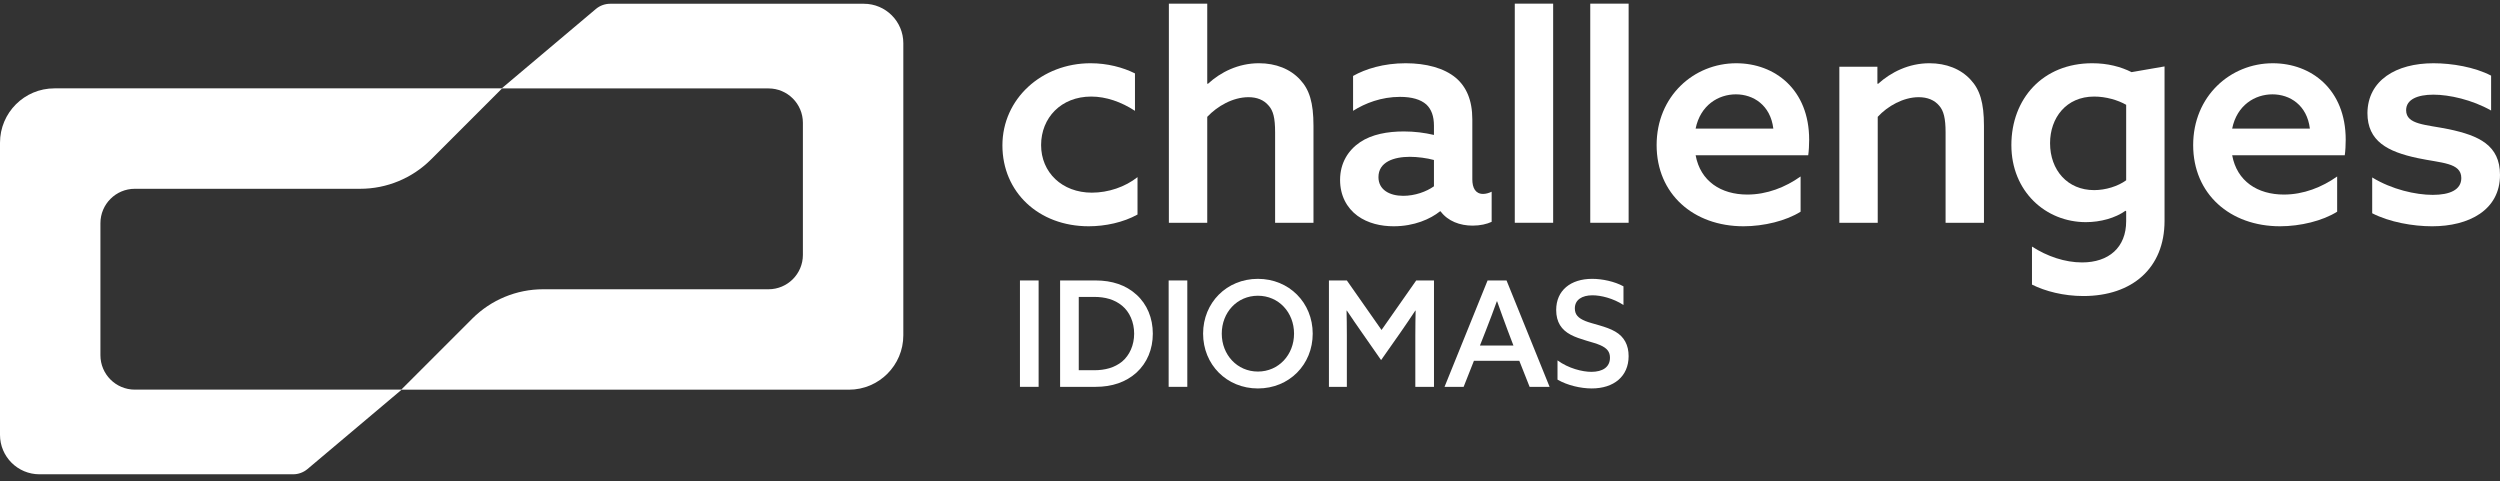
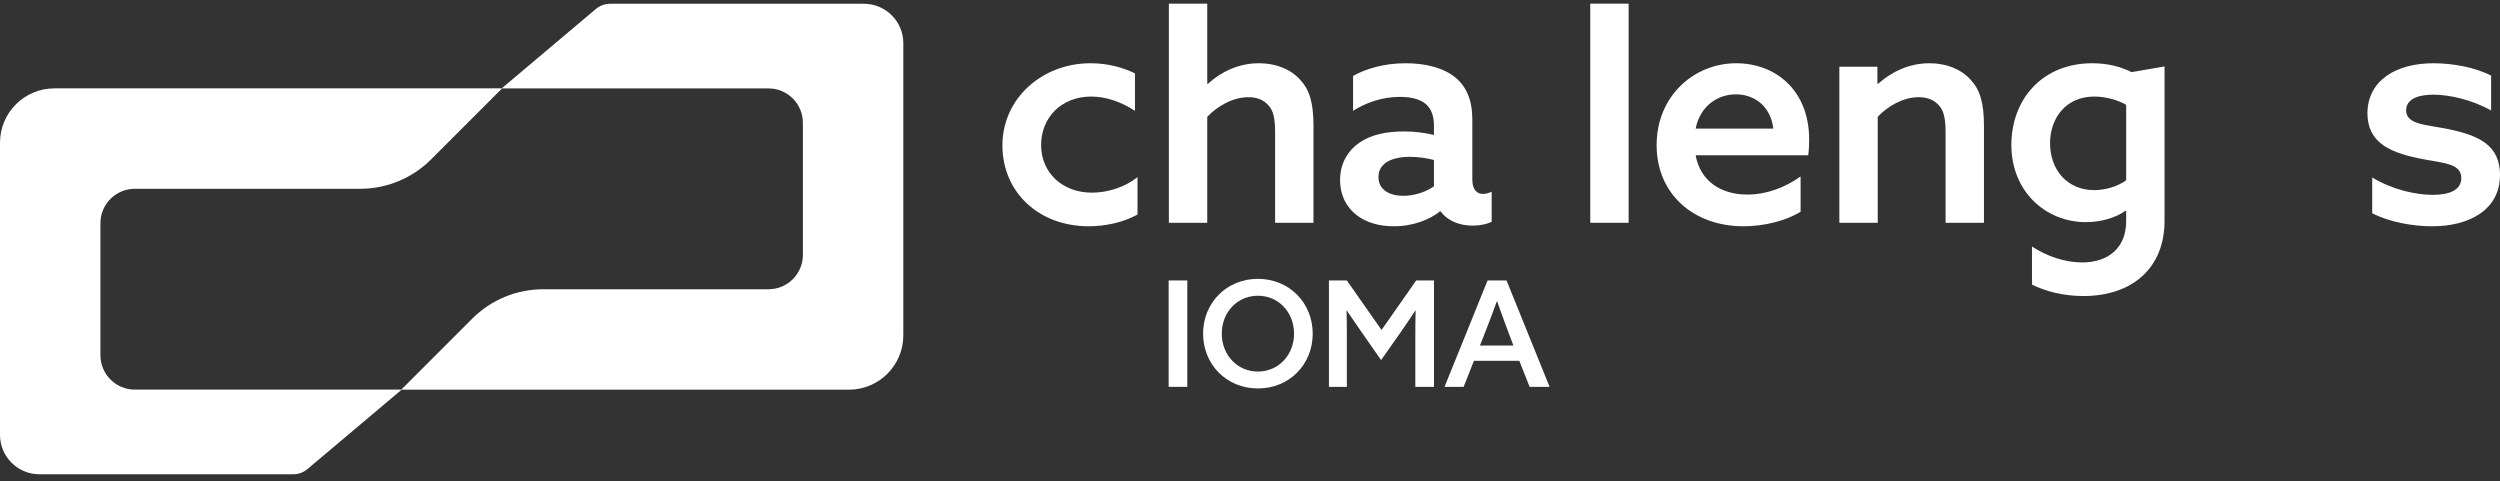
<svg xmlns="http://www.w3.org/2000/svg" width="322" height="62" viewBox="0 0 322 62" fill="none">
  <rect x="0" y="0" width="322" height="62" fill="#333333" stroke="none" />
  <path d="M76.743 1.161L64.61 11.389H98.983C101.43 11.389 103.413 13.373 103.413 15.819V32.827C103.413 35.274 101.429 37.257 98.983 37.257H69.954C66.532 37.257 63.251 38.617 60.831 41.036L51.675 50.192H109.341C113.21 50.192 116.348 47.054 116.348 43.185V5.565C116.348 2.759 114.073 0.485 111.268 0.485H78.593C77.916 0.485 77.26 0.724 76.743 1.161Z" fill="white" />
  <path d="M39.605 60.412L51.738 50.184H17.365C14.918 50.184 12.935 48.2 12.935 45.754V28.746C12.935 26.299 14.919 24.316 17.365 24.316H46.394C49.816 24.316 53.097 22.956 55.517 20.537L64.673 11.381H7.007C3.137 11.381 6.10352e-05 14.518 6.10352e-05 18.388V56.008C6.10352e-05 58.814 2.275 61.088 5.08 61.088H37.755C38.432 61.088 39.088 60.848 39.605 60.412Z" fill="white" />
  <path d="M146.513 27.632C144.675 28.654 142.346 29.144 140.222 29.144C133.768 29.144 129.111 24.732 129.111 18.727C129.111 12.723 134.175 8.146 140.467 8.146C142.631 8.146 144.632 8.678 146.184 9.454V14.275C144.429 13.13 142.467 12.437 140.548 12.437C136.667 12.437 134.094 15.173 134.094 18.687C134.094 22.201 136.789 24.814 140.63 24.814C142.753 24.814 144.92 24.078 146.512 22.814V27.633L146.513 27.632Z" fill="white" />
  <path d="M150.55 0.47H155.493V10.76L155.574 10.802C157.209 9.29 159.495 8.145 162.15 8.145C164.317 8.145 166.195 8.881 167.462 10.271C168.645 11.536 169.176 13.212 169.176 16.193V28.693H164.234V17.051C164.234 15.172 163.989 14.274 163.417 13.62C162.765 12.843 161.864 12.518 160.803 12.518C158.803 12.518 156.801 13.66 155.493 15.05V28.693H150.551V0.47H150.55Z" fill="white" />
  <path d="M185.469 27.223C184.243 28.204 182.16 29.144 179.505 29.144C177.872 29.144 176.198 28.775 174.847 27.797C173.46 26.775 172.602 25.182 172.602 23.18C172.602 20.973 173.664 19.34 175.175 18.318C176.685 17.296 178.728 16.93 180.812 16.93C182.2 16.93 183.466 17.094 184.693 17.38V16.194C184.693 14.97 184.366 14.071 183.712 13.458C182.976 12.804 181.833 12.477 180.321 12.477C177.911 12.477 175.828 13.294 174.276 14.274V9.782C175.868 8.882 178.197 8.146 181.057 8.146C183.671 8.146 185.999 8.76 187.511 10.027C188.859 11.17 189.635 12.886 189.635 15.377V23.099C189.635 24.201 190.043 24.977 191.023 24.977C191.392 24.977 191.799 24.854 192.125 24.691V28.572C191.513 28.858 190.656 29.061 189.675 29.061C188.042 29.061 186.489 28.489 185.549 27.223H185.467H185.469ZM184.693 20.606C183.795 20.36 182.569 20.198 181.588 20.198C179.545 20.198 177.545 20.85 177.545 22.812C177.545 24.445 178.974 25.222 180.731 25.222C182.243 25.222 183.712 24.691 184.693 23.995V20.605L184.693 20.606Z" fill="white" />
-   <path d="M195.104 0.47H200.046V28.693H195.104V0.47Z" fill="white" />
  <path d="M204.825 0.47H209.767V28.693H204.825V0.47Z" fill="white" />
  <path d="M218.396 19.994C219.01 23.344 221.664 25.059 225.055 25.059C227.588 25.059 229.957 24.118 231.917 22.73V27.266C230.039 28.449 227.179 29.144 224.565 29.144C218.111 29.144 213.373 24.977 213.373 18.688C213.373 12.398 218.153 8.147 223.625 8.147C228.61 8.147 233.02 11.538 233.02 17.992C233.02 18.647 232.979 19.464 232.898 19.995H218.396L218.396 19.994ZM228.405 16.563C228.036 13.54 225.831 12.151 223.583 12.151C221.336 12.151 219.01 13.539 218.396 16.563H228.405Z" fill="white" />
  <path d="M236.907 8.597H241.809V10.761L241.89 10.803C243.566 9.291 245.853 8.146 248.507 8.146C250.674 8.146 252.552 8.882 253.819 10.272C255.003 11.537 255.534 13.213 255.534 16.194V28.694H250.591V17.051C250.591 15.256 250.348 14.275 249.774 13.62C249.162 12.887 248.264 12.518 247.119 12.518C245.16 12.518 243.117 13.661 241.851 15.051V28.694H236.908V8.597H236.907Z" fill="white" />
  <path d="M261.72 31.758C263.68 33.025 265.968 33.801 268.173 33.801C271.605 33.801 273.851 31.88 273.851 28.489V27.222L273.769 27.141C272.462 28.081 270.541 28.612 268.662 28.612C263.475 28.612 259.065 24.65 259.065 18.686C259.065 12.722 263.107 8.146 269.479 8.146C271.482 8.146 273.156 8.596 274.546 9.291L278.793 8.555V28.448C278.793 34.534 274.626 38.129 268.336 38.129C265.804 38.129 263.435 37.516 261.719 36.657V31.757L261.72 31.758ZM273.851 13.499C272.789 12.887 271.237 12.437 269.725 12.437C266.132 12.437 264.048 15.173 264.048 18.442C264.048 21.913 266.294 24.487 269.725 24.487C271.197 24.487 272.789 23.996 273.851 23.22V13.498V13.499Z" fill="white" />
-   <path d="M287.503 19.994C288.117 23.344 290.772 25.059 294.162 25.059C296.695 25.059 299.064 24.118 301.025 22.73V27.266C299.146 28.449 296.287 29.144 293.673 29.144C287.218 29.144 282.48 24.977 282.48 18.688C282.48 12.398 287.261 8.147 292.732 8.147C297.718 8.147 302.127 11.538 302.127 17.992C302.127 18.647 302.087 19.464 302.006 19.995H287.504L287.503 19.994ZM297.512 16.563C297.144 13.54 294.939 12.151 292.691 12.151C290.443 12.151 288.117 13.539 287.503 16.563H297.512Z" fill="white" />
  <path d="M305.538 22.854C308.071 24.406 311.133 25.099 313.34 25.099C315.546 25.099 317.016 24.447 317.016 22.935C317.016 20.932 314.443 21.016 311.379 20.361C307.54 19.544 304.926 18.197 304.926 14.561C304.967 10.354 308.603 8.147 313.422 8.147C315.831 8.147 318.731 8.638 320.855 9.742V14.235C318.405 12.845 315.464 12.192 313.422 12.192C311.379 12.192 309.909 12.805 309.909 14.195C309.909 16.073 312.441 16.033 315.424 16.645C319.262 17.462 322 18.688 322 22.526C322 27.062 317.998 29.145 313.258 29.145C310.767 29.145 307.784 28.614 305.539 27.469V22.854L305.538 22.854Z" fill="white" />
-   <path d="M131.37 36.123H133.774V49.825H131.37V36.123Z" fill="white" />
-   <path d="M136.541 36.123H141.121C143.222 36.123 145.019 36.71 146.382 37.959C147.744 39.189 148.483 40.968 148.483 42.974C148.483 44.98 147.745 46.74 146.382 47.989C145.019 49.219 143.24 49.825 141.121 49.825H136.541V36.123ZM144.527 46.569C145.492 45.756 146.079 44.45 146.079 42.973C146.079 41.497 145.492 40.172 144.527 39.377C143.543 38.564 142.332 38.242 140.931 38.242H138.944V47.685H140.931C142.331 47.685 143.542 47.364 144.527 46.569Z" fill="white" />
  <path d="M150.522 36.123H152.925V49.825H150.522V36.123Z" fill="white" />
  <path d="M154.959 42.974C154.959 38.981 158.005 35.915 162.018 35.915C166.03 35.915 169.077 38.981 169.077 42.974C169.077 46.967 166.049 50.033 162.018 50.033C157.986 50.033 154.959 46.948 154.959 42.974ZM166.673 42.974C166.673 40.248 164.705 38.091 162.018 38.091C159.331 38.091 157.363 40.248 157.363 42.974C157.363 45.699 159.35 47.856 162.018 47.856C164.687 47.856 166.673 45.699 166.673 42.974Z" fill="white" />
  <path d="M171.166 36.123H173.475L177.941 42.501L182.408 36.123H184.697V49.825H182.294V43.22C182.294 42.084 182.313 40.93 182.332 40.003H182.294C181.67 40.949 181.026 41.895 180.383 42.822L177.885 46.38L175.406 42.822C174.762 41.895 174.1 40.949 173.475 40.003H173.437C173.457 40.93 173.475 42.084 173.475 43.22V49.825H171.166V36.123Z" fill="white" />
  <path d="M191.6 36.123H194.042L199.587 49.825H197.013L195.689 46.475H189.84L188.516 49.825H186.055L191.6 36.123ZM194.932 44.507L194.212 42.614C193.758 41.403 193.209 39.889 192.83 38.81H192.792C192.395 39.926 191.846 41.383 191.354 42.632L190.616 44.506H194.932V44.507Z" fill="white" />
-   <path d="M204.961 47.894C206.437 47.894 207.364 47.269 207.364 46.078C207.364 45.32 207.004 44.847 206.096 44.45C205.187 44.053 203.446 43.731 202.292 43.106C201.118 42.482 200.437 41.498 200.437 39.927C200.437 37.41 202.292 35.915 205.073 35.915C206.379 35.915 207.969 36.255 209.104 36.88V39.283C207.76 38.413 206.19 38.034 205.111 38.034C203.749 38.034 202.84 38.621 202.84 39.718C202.84 40.532 203.275 40.968 204.184 41.346C205.111 41.725 206.89 42.028 208.044 42.708C209.198 43.371 209.766 44.449 209.766 45.869C209.766 48.48 207.855 50.032 205.016 50.032C203.597 50.032 201.874 49.635 200.607 48.896V46.417C202.026 47.458 203.824 47.893 204.96 47.893L204.961 47.894Z" fill="white" />
</svg>